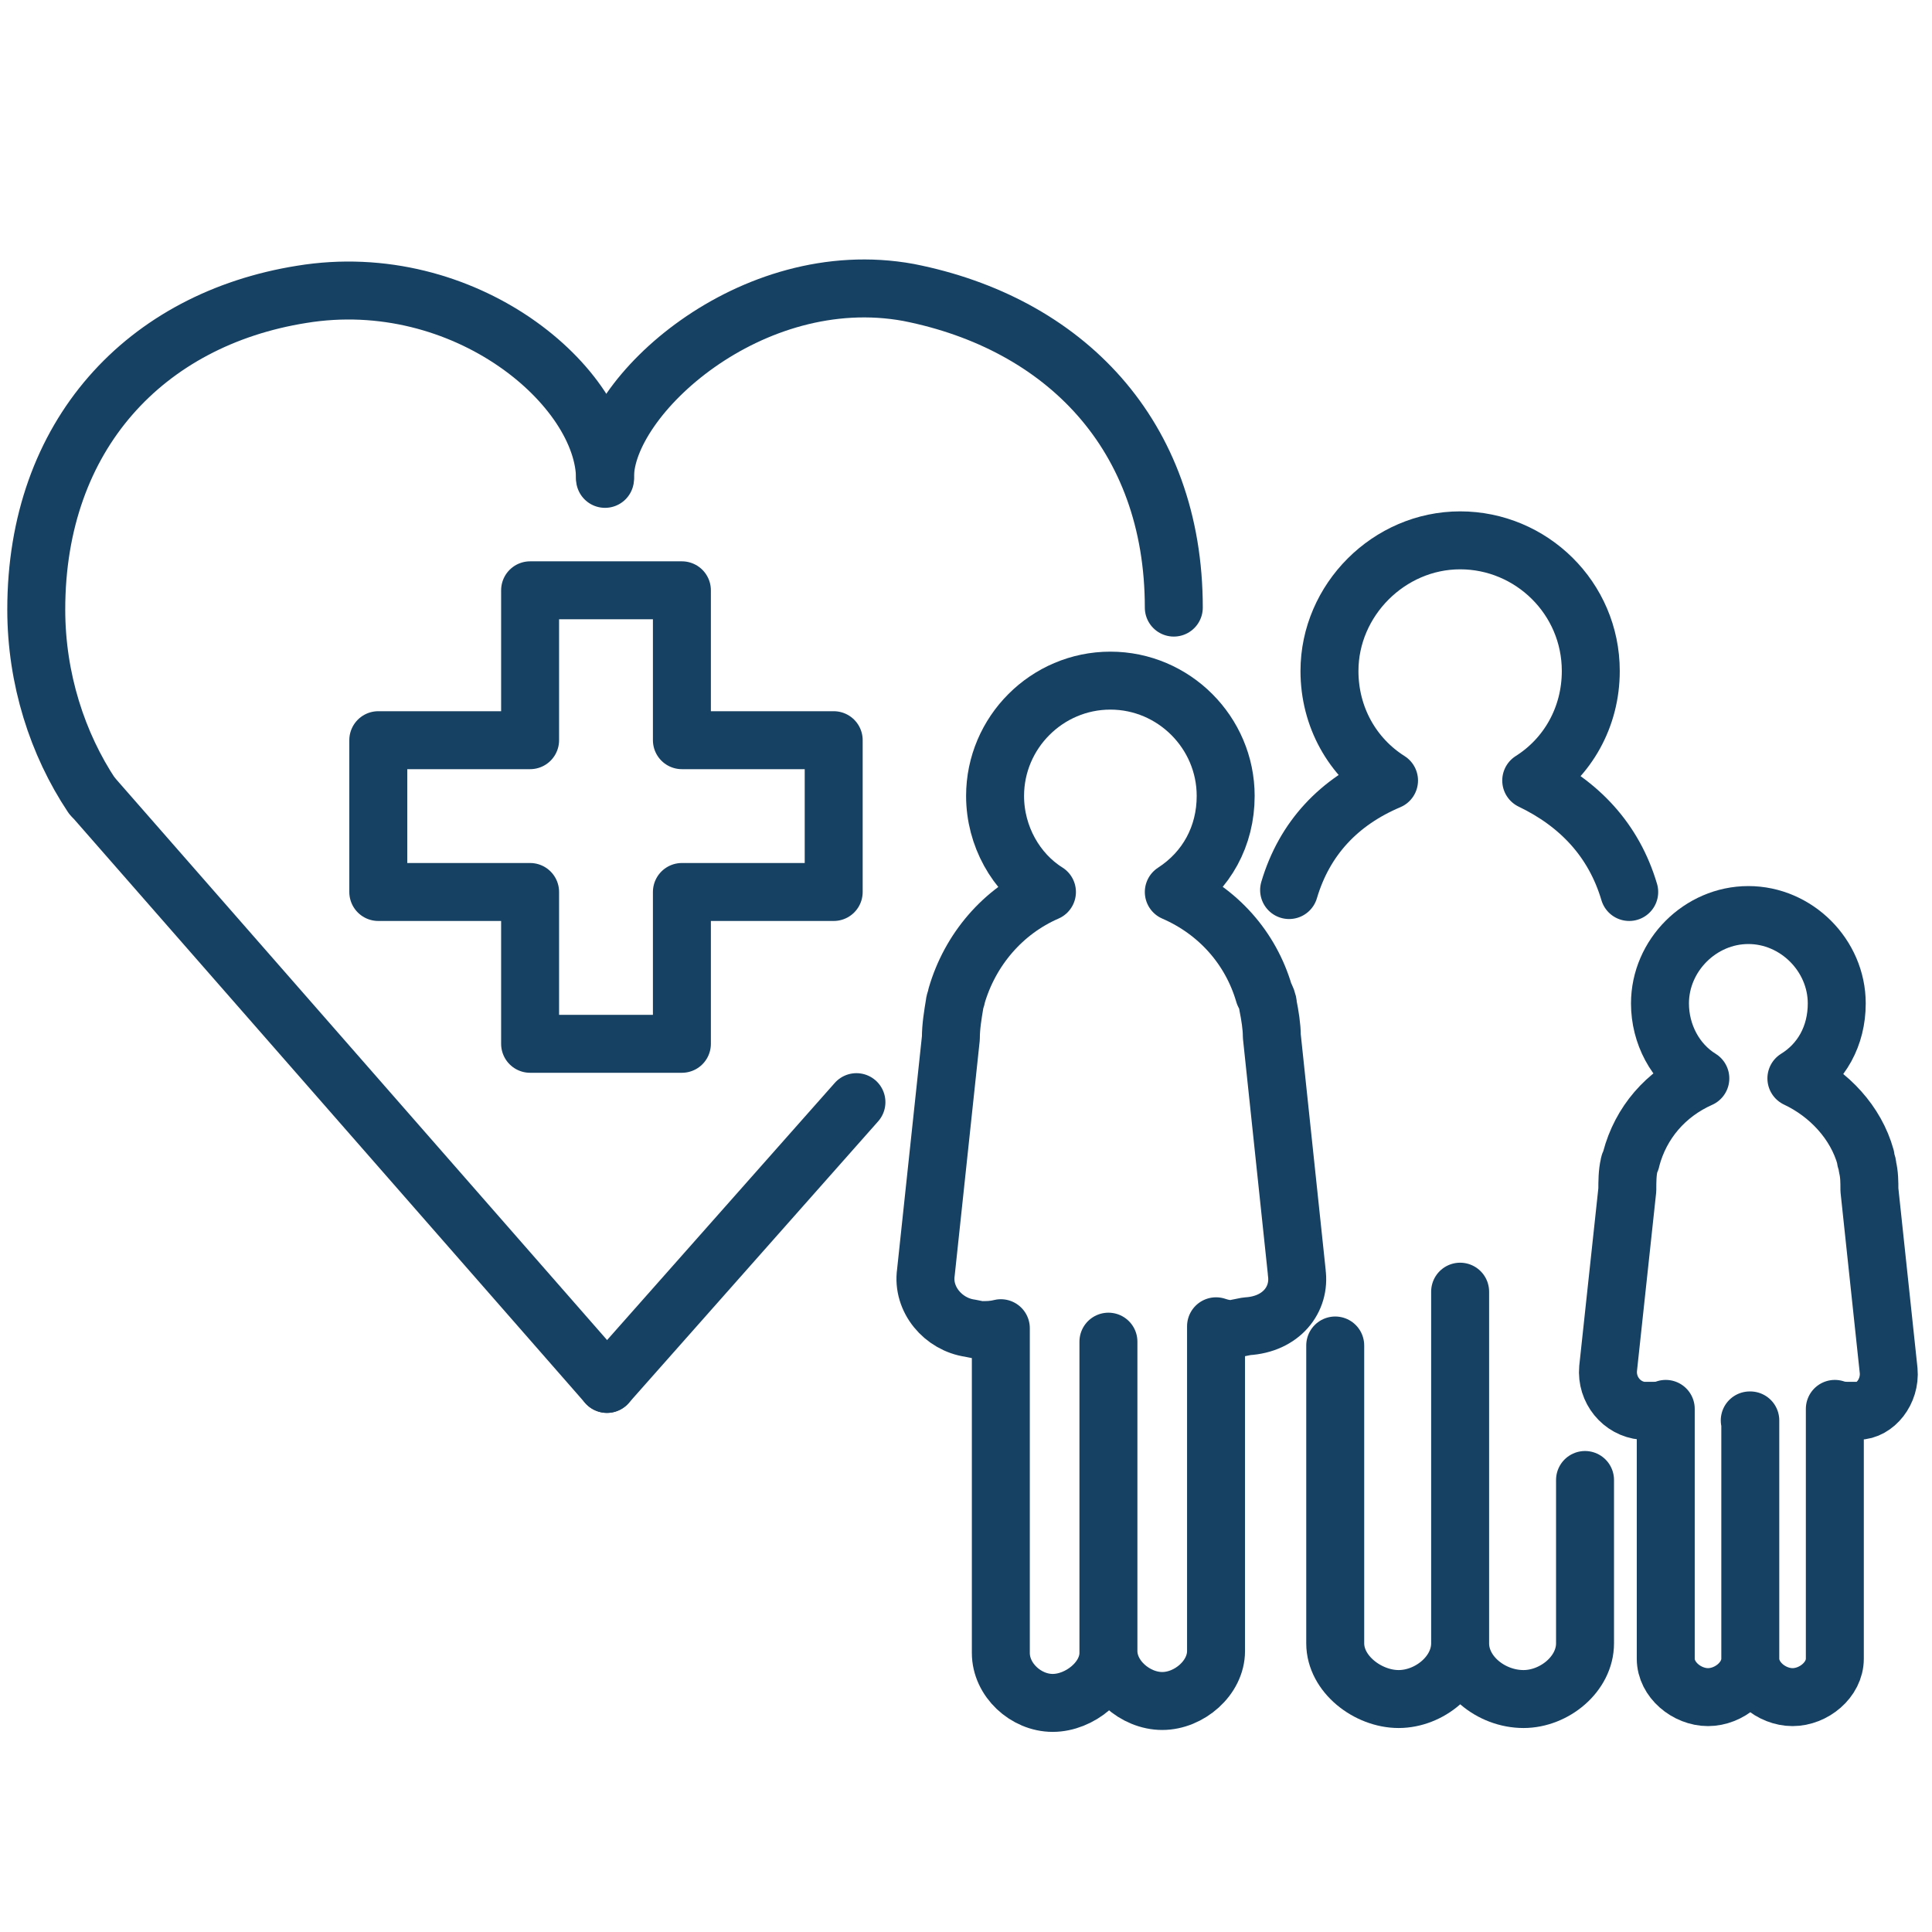
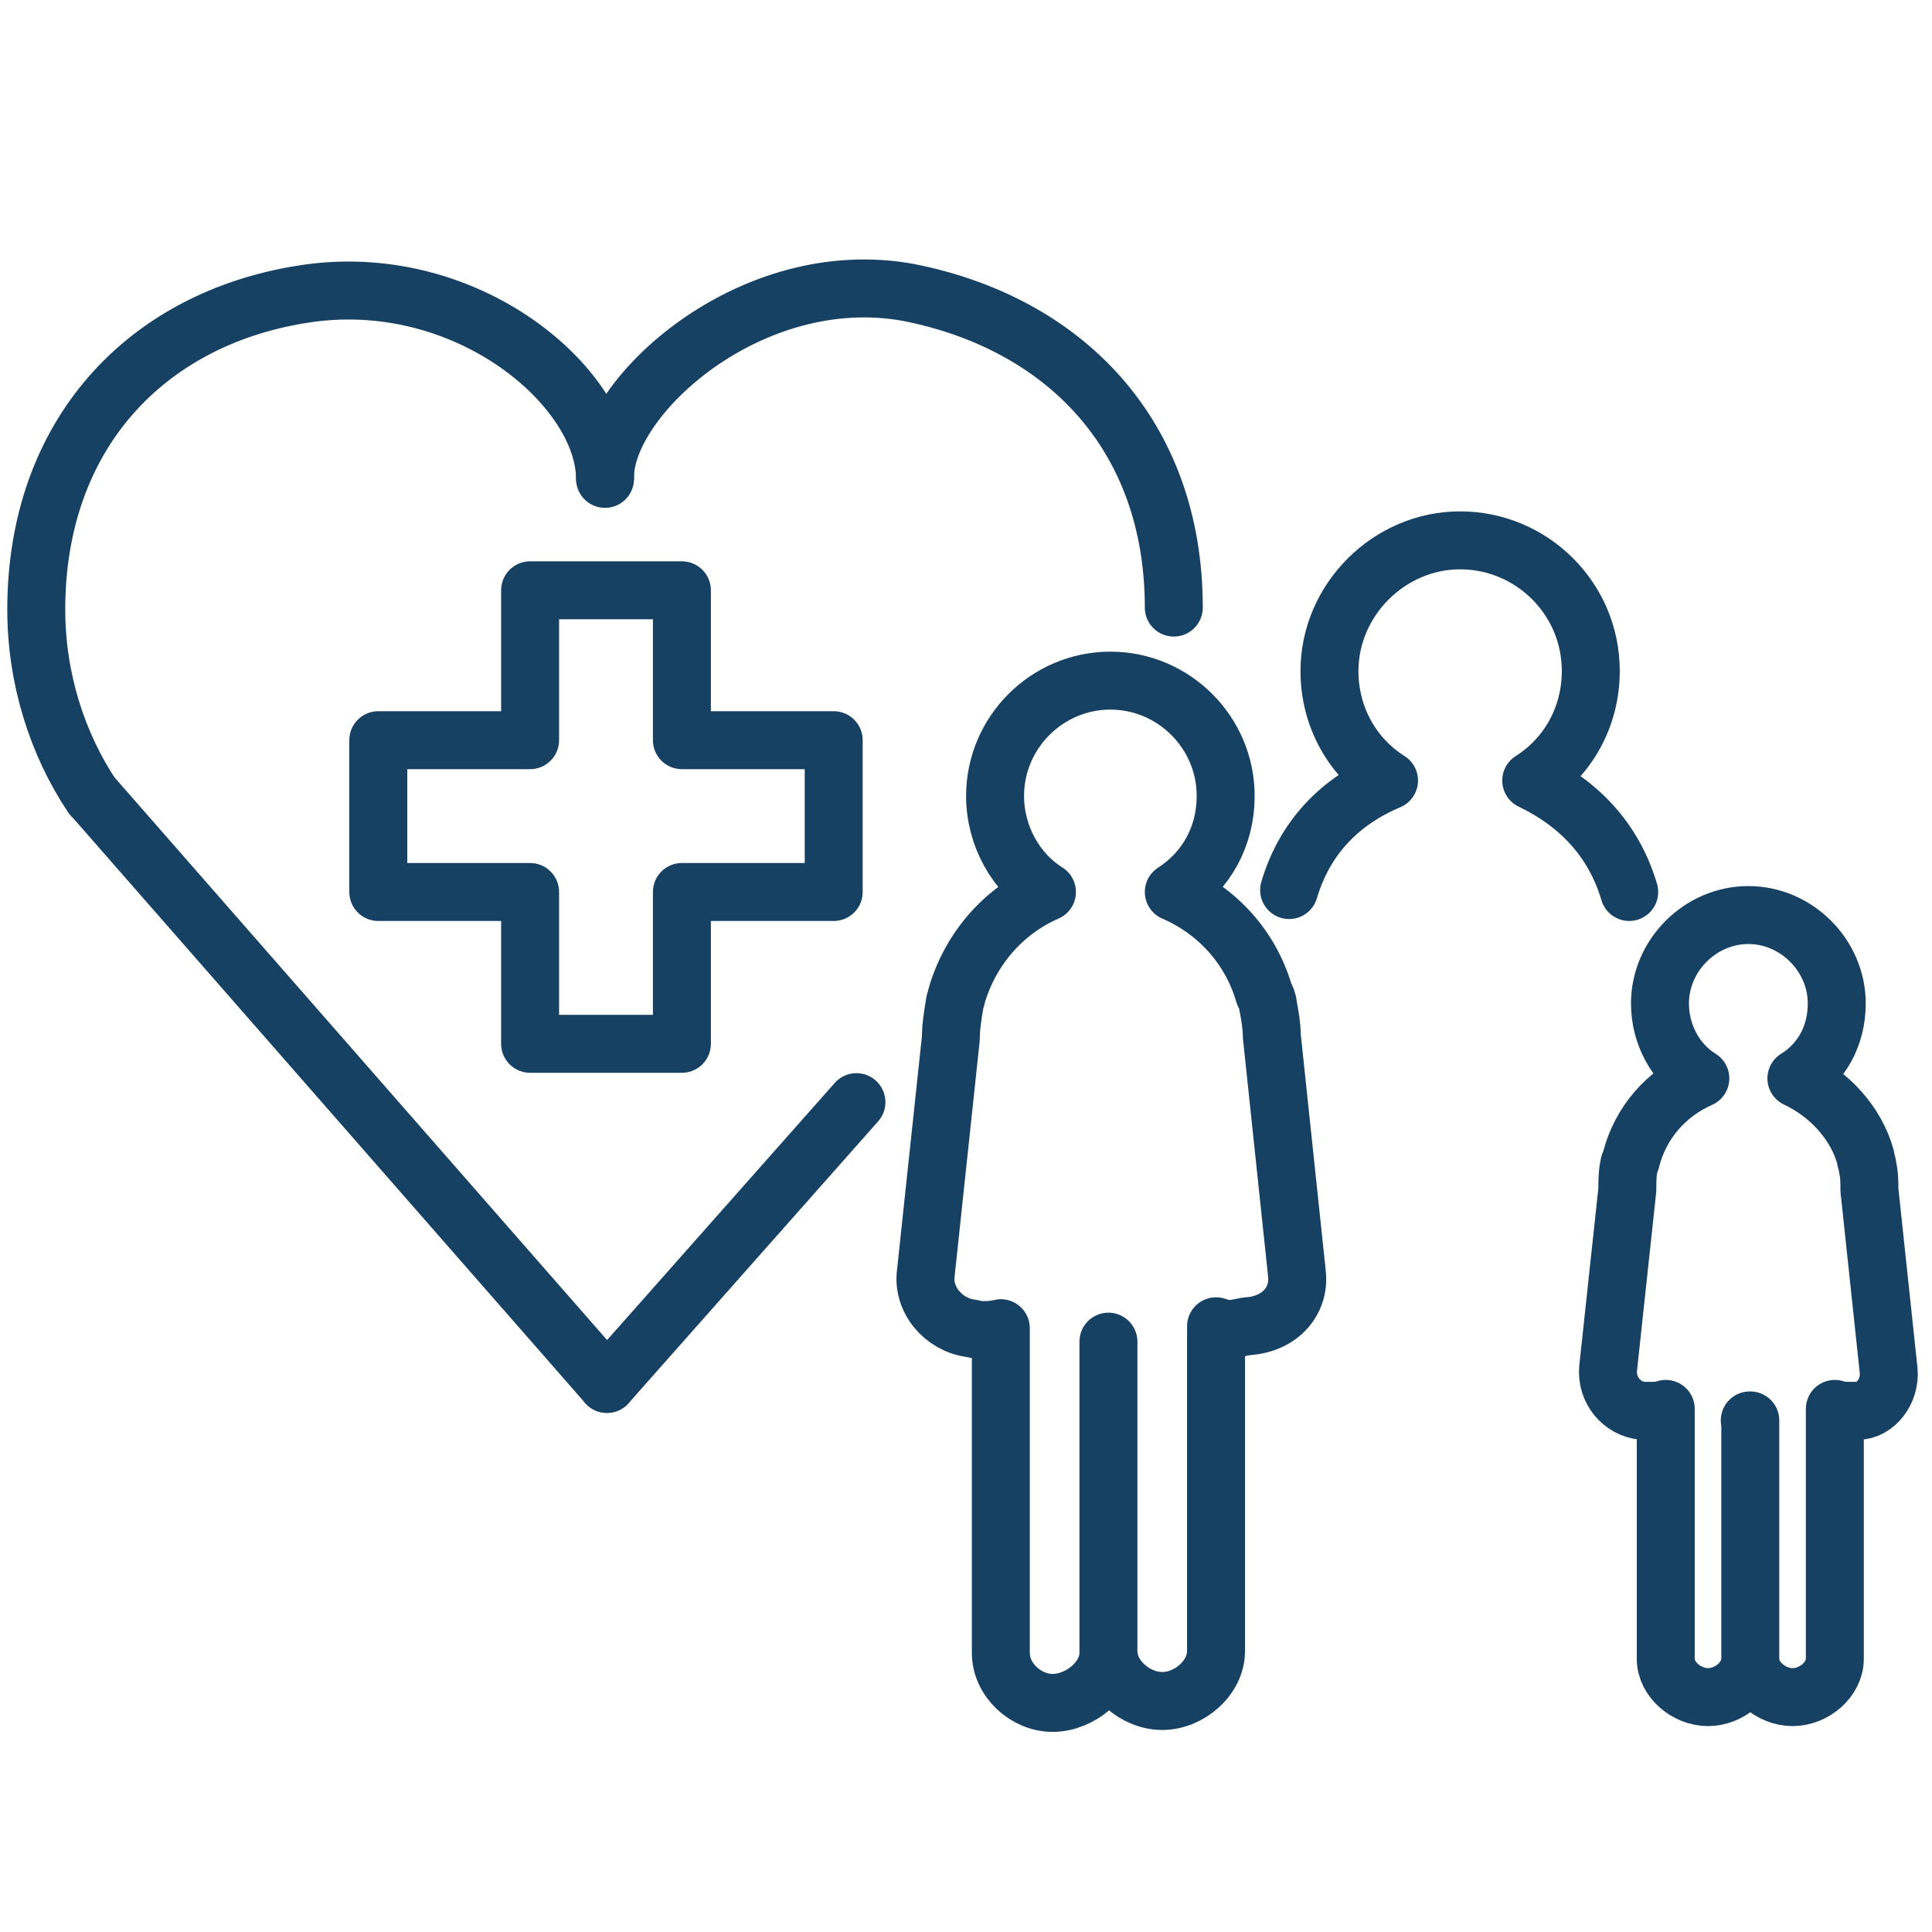
<svg xmlns="http://www.w3.org/2000/svg" id="Layer_1" version="1.1" viewBox="0 0 100 100">
  <defs>
    <style>
      .st0 {
        fill: none;
        stroke: #174163;
        stroke-linecap: round;
        stroke-linejoin: round;
        stroke-width: 3px;
      }
    </style>
  </defs>
  <g id="art">
    <g>
      <g>
-         <path class="st0" d="M69.111,69.642v15.416c0,1.591,1.691,2.884,3.282,2.884s3.183-1.293,3.183-2.884v-18.201h0v18.201c0,1.591,1.591,2.884,3.282,2.884,1.591,0,3.183-1.293,3.183-2.884v-8.454" />
        <g>
          <path class="st0" d="M84.328,46.169c-.796-2.685-2.586-4.575-5.072-5.769,1.89-1.194,3.083-3.282,3.083-5.669,0-3.779-3.083-6.763-6.763-6.763s-6.763,3.083-6.763,6.763c0,2.387,1.194,4.476,3.083,5.669-2.586,1.094-4.376,2.984-5.172,5.669" />
          <path class="st0" d="M97.755,70.935l-.995-9.349c0-.398,0-.796-.099-1.194,0-.199-.099-.298-.099-.497-.497-1.79-1.89-3.282-3.581-4.078,1.293-.796,2.089-2.188,2.089-3.879,0-2.486-2.089-4.575-4.575-4.575s-4.575,2.089-4.575,4.575c0,1.591.796,3.083,2.089,3.879-1.79.796-3.083,2.288-3.581,4.177,0,.099-.099.199-.099.298-.099.398-.099.895-.099,1.293l-.995,9.25c-.099,1.094.696,2.089,1.79,2.188h.398c.298,0,.597,0,.796-.099v12.93c0,1.094,1.094,1.989,2.188,1.989s2.188-.895,2.188-1.989v-12.333c.099,0-.099,0,0,0s-.099,0,0,0v12.333c0,1.094,1.094,1.989,2.188,1.989s2.188-.895,2.188-1.989v-12.93c.298.099.497.099.796.099h.398c.895,0,1.691-.995,1.591-2.089Z" />
          <path class="st0" d="M67.122,65.862l-1.293-12.233c0-.497-.099-1.094-.199-1.591,0-.199-.099-.398-.199-.597-.696-2.387-2.387-4.277-4.675-5.271,1.691-1.094,2.685-2.884,2.685-4.973,0-3.282-2.685-5.968-5.968-5.968s-5.968,2.685-5.968,5.968c0,2.089,1.094,3.978,2.685,4.973-2.288.995-3.978,2.984-4.675,5.371,0,.099-.099.298-.099.398-.099.597-.199,1.194-.199,1.79l-1.293,12.134c-.199,1.392.895,2.685,2.288,2.884l.497.099c.398,0,.696,0,1.094-.099v16.809c0,1.392,1.293,2.586,2.685,2.586s2.884-1.194,2.884-2.586v-16.112h0v16.013c0,1.392,1.392,2.586,2.785,2.586s2.785-1.194,2.785-2.586v-16.809c.298.099.696.199,1.094.099l.497-.099c1.79-.099,2.785-1.392,2.586-2.785Z" />
        </g>
      </g>
      <g>
        <polygon class="st0" points="43.152 38.312 35.295 38.312 35.295 30.554 27.438 30.554 27.438 38.312 19.58 38.312 19.58 46.169 27.438 46.169 27.438 54.027 35.295 54.027 35.295 46.169 43.152 46.169 43.152 38.312" />
        <g>
          <line class="st0" x1="4.86" y1="41.296" x2="31.416" y2="71.631" />
          <line class="st0" x1="44.329" y1="57.047" x2="31.416" y2="71.631" />
          <path class="st0" d="M31.316,24.786c0-4.774-7.261-10.941-15.715-9.548C7.546,16.53,1.877,22.498,1.877,31.549c0,3.581,1.094,6.962,2.884,9.648" />
          <path class="st0" d="M60.756,31.449c0-8.951-5.669-14.72-13.725-16.311-8.156-1.492-15.715,5.371-15.715,9.548" />
        </g>
      </g>
    </g>
  </g>
</svg>